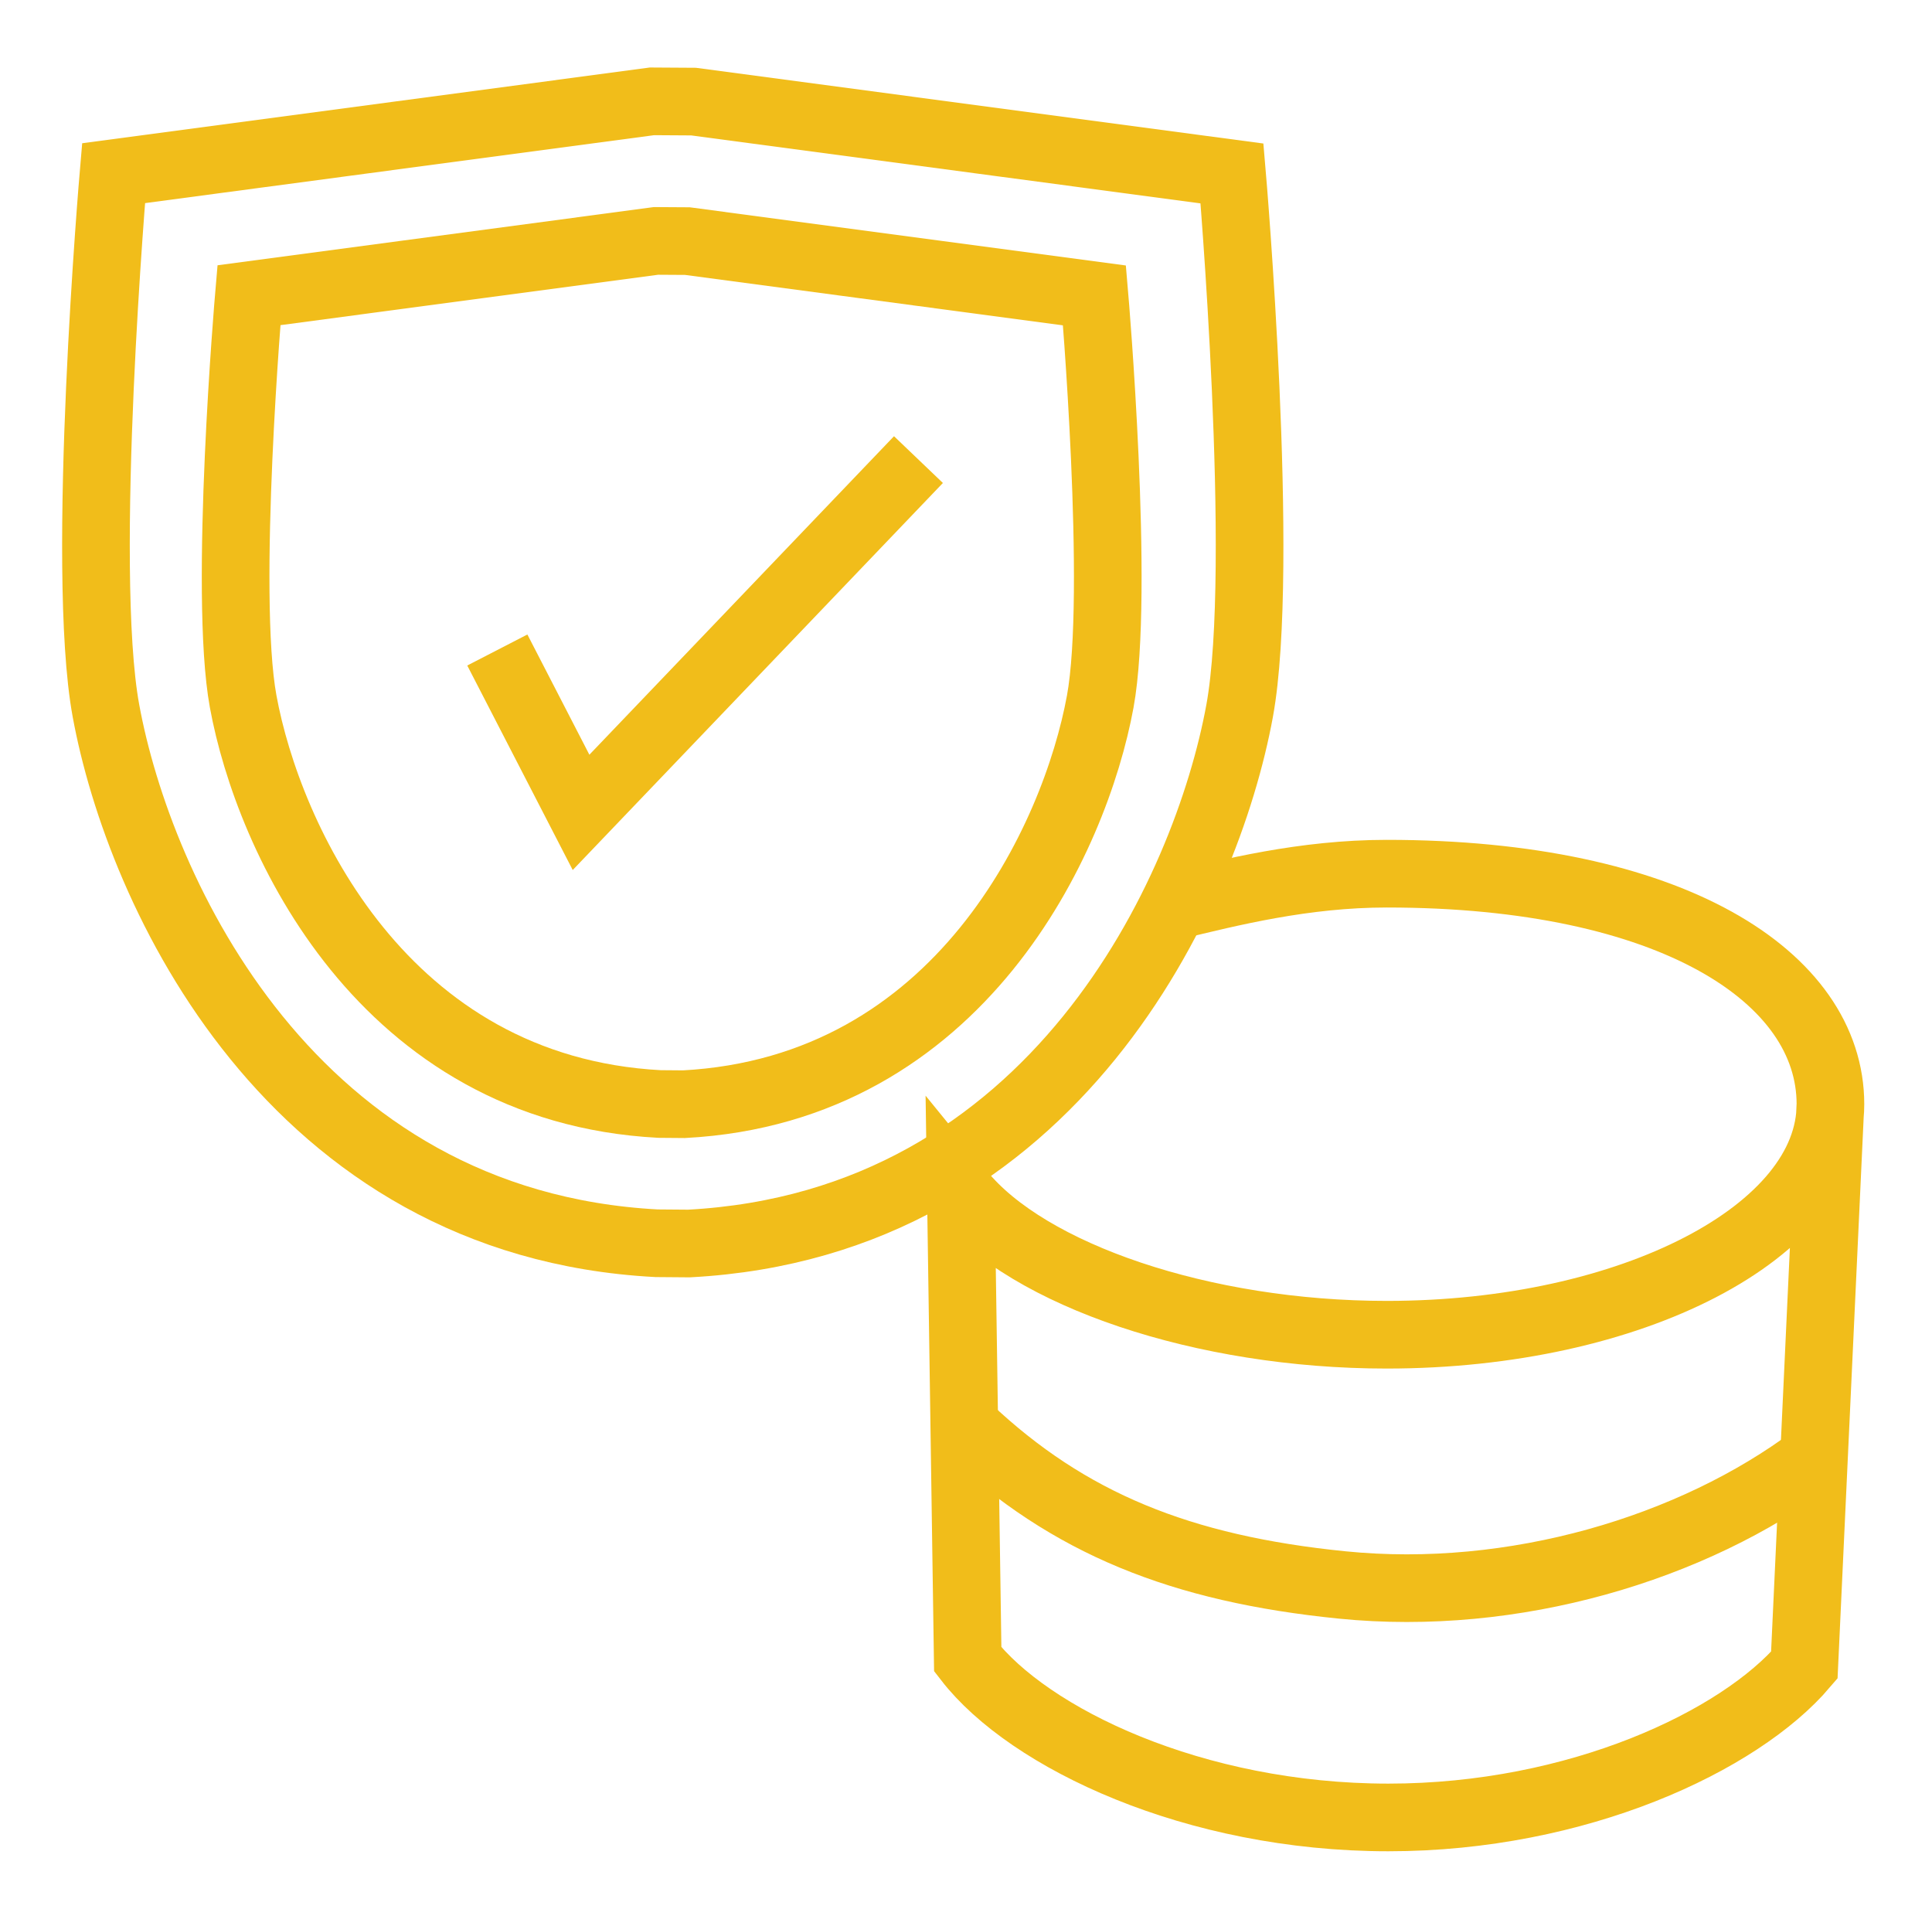
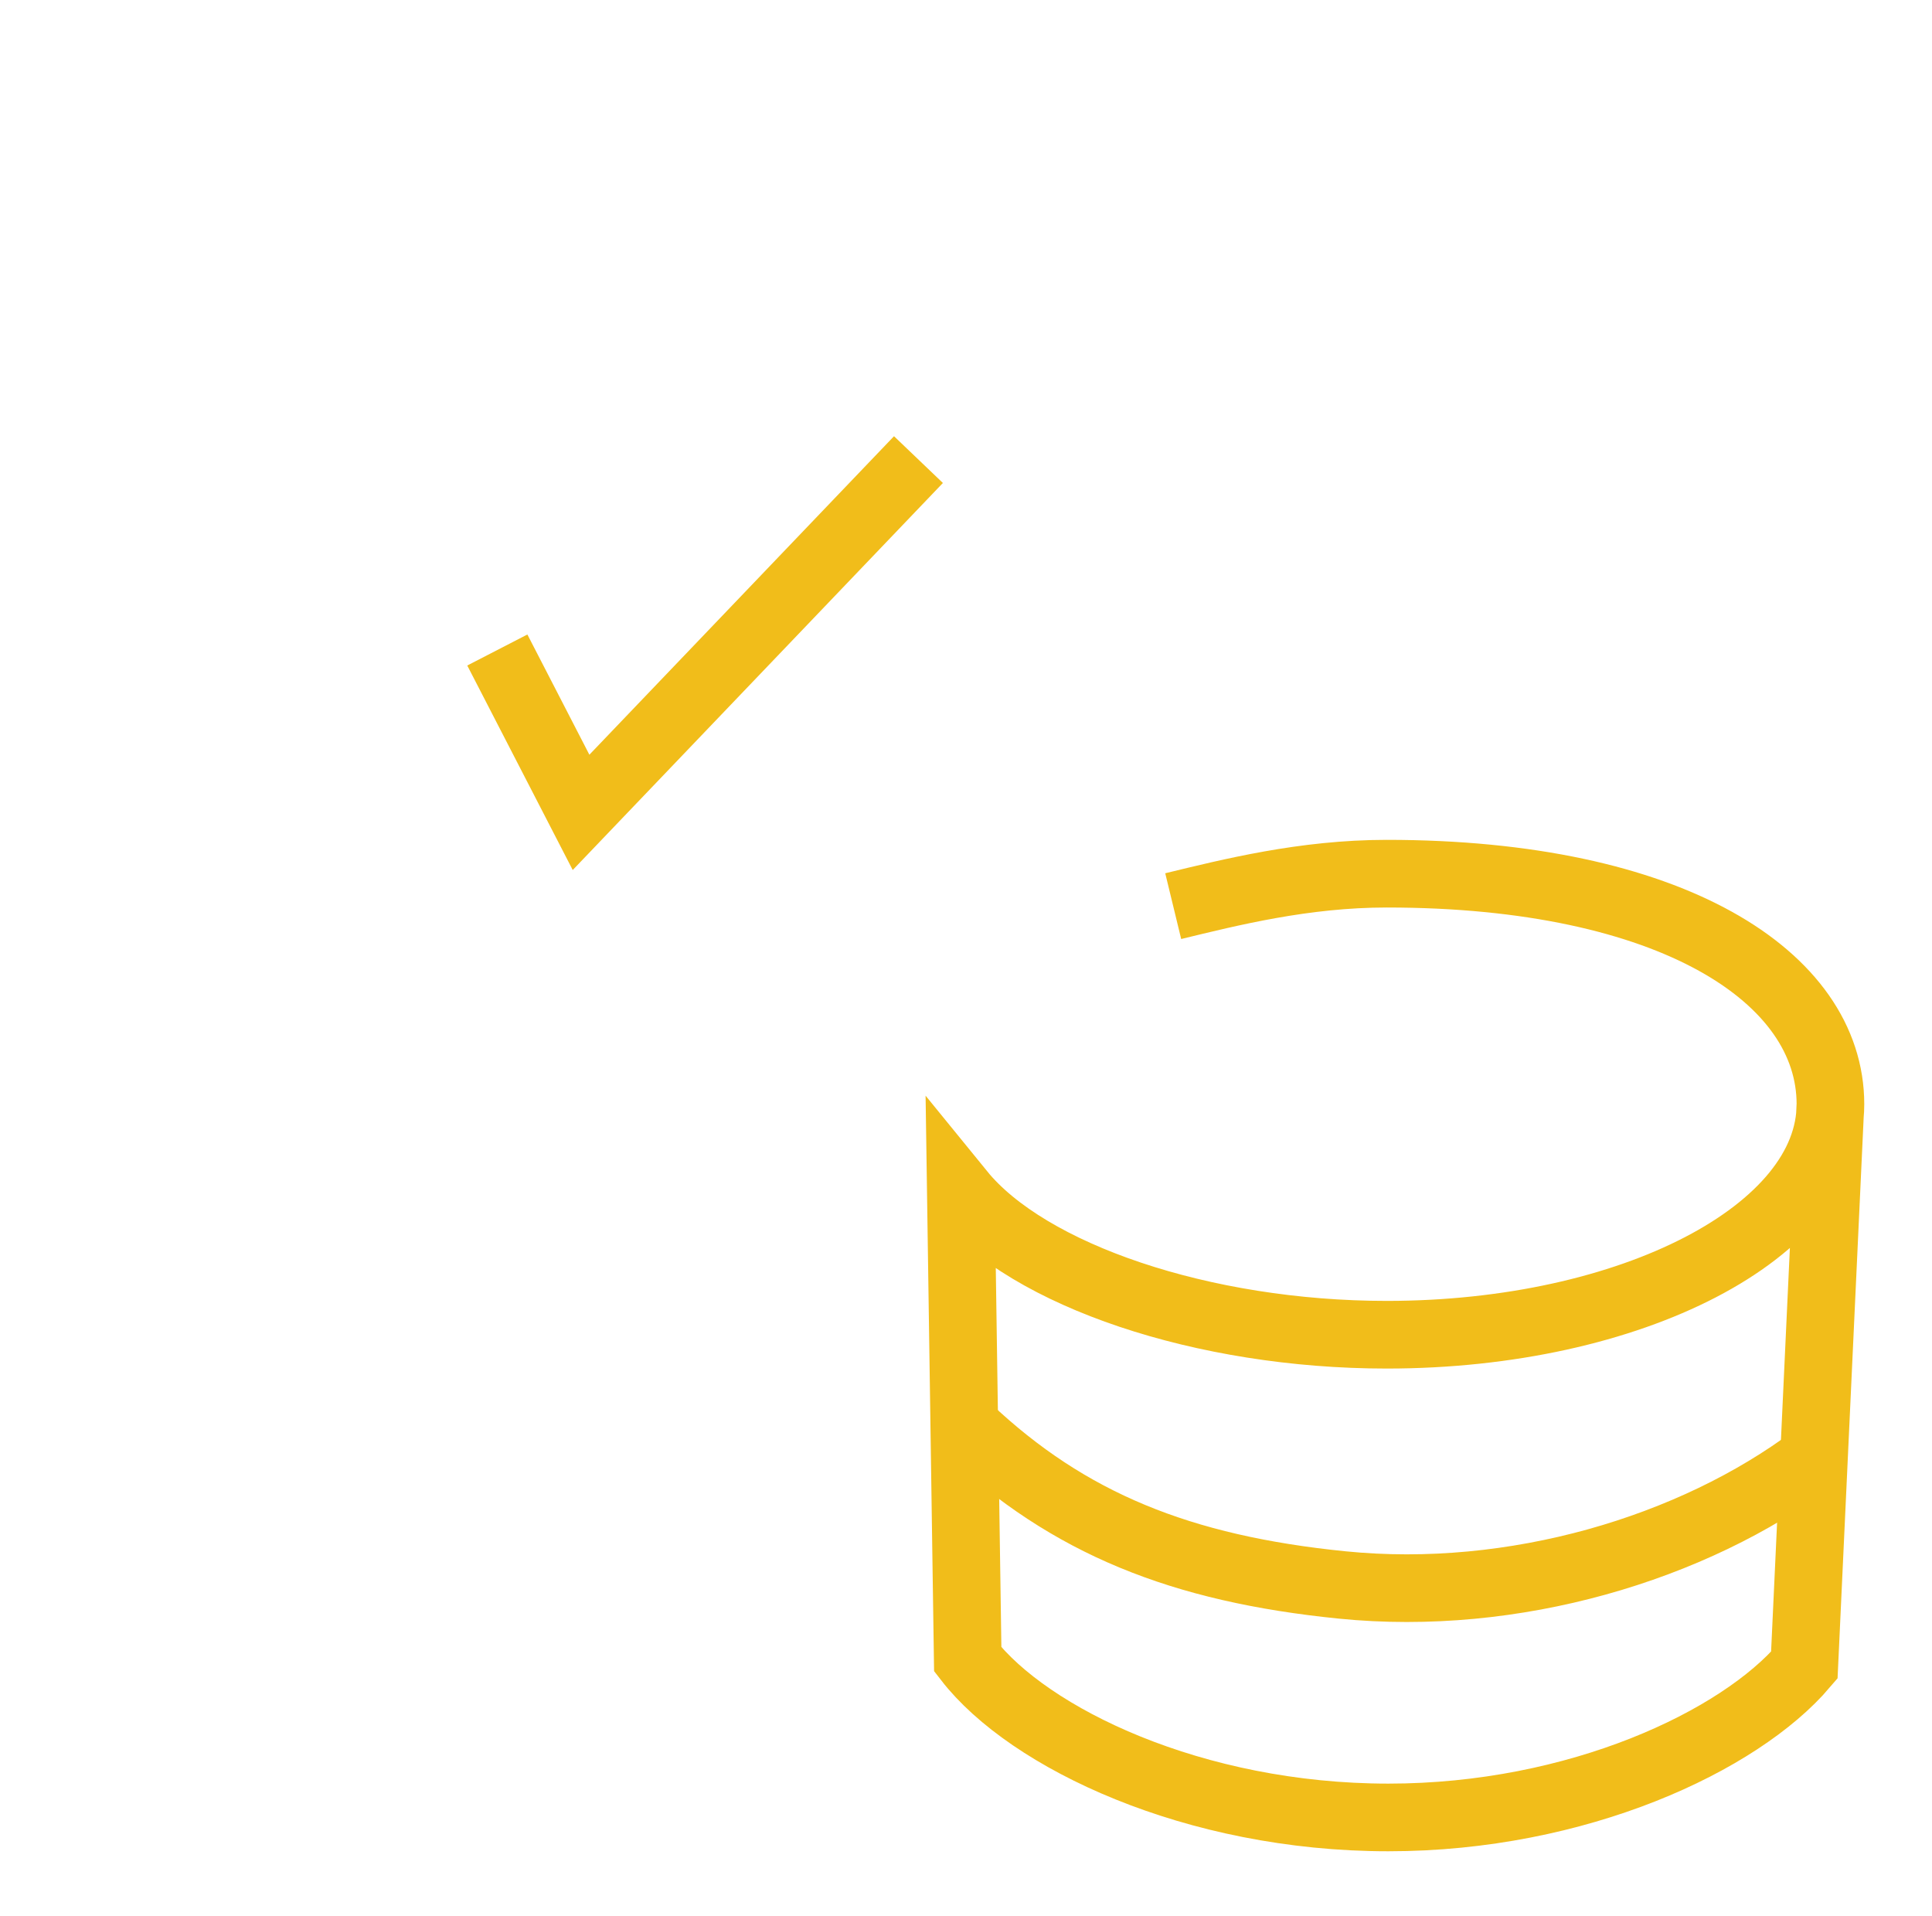
<svg xmlns="http://www.w3.org/2000/svg" width="357" height="354" viewBox="0 0 357 354">
  <g id="Group-copy">
-     <path id="Path" fill="none" stroke="#f1bd1a" stroke-width="12.5" d="M 127.314 229.752 C 194.978 226.149 222.94 164.755 229.061 131.338 C 233.909 104.87 227.651 32.048 227.651 32.048 L 128.159 18.772 L 120.475 18.724 L 20.984 32 C 20.984 32 14.725 104.822 19.573 131.289 C 25.694 164.707 53.656 226.101 121.32 229.704 L 127.314 229.752 Z" />
-     <path id="path1" fill="none" stroke="#f1bd1a" stroke-width="12.5" d="M 126.382 204.013 C 177.537 201.29 198.676 154.886 203.304 129.628 C 206.969 109.623 202.238 54.582 202.238 54.582 L 127.021 44.547 L 121.213 44.511 L 45.996 54.546 C 45.996 54.546 41.265 109.587 44.93 129.592 C 49.557 154.85 70.697 201.253 121.851 203.976 L 126.382 204.013 Z" />
    <path id="path2" fill="none" stroke="#f1bd1a" stroke-width="12.5" d="M 216.789 167.419 C 227.316 164.865 240.971 161.421 256.24 161.421 C 308.814 161.421 338.232 180.49 338.232 204.013 C 338.232 227.536 301.523 246.605 256.24 246.605 C 222.277 246.605 189.994 235.623 177.547 220.337 L 178.82 306.584 C 190.115 321.172 220.651 335.792 256.55 335.792 C 291.56 335.792 321.471 321.682 333.407 307.659 L 338.232 204.013" />
    <path id="path3" fill="none" stroke="#f1bd1a" stroke-width="12.5" d="M 335.191 269.334 C 312.736 286.174 279.636 296.012 248.03 292.841 C 218.226 289.851 197.442 281.468 178.82 263.9" />
    <path id="path4" fill="none" stroke="#f1bd1a" stroke-width="12.5" d="M 91.896 120.095 L 107.368 150.094 L 169.714 84.916" />
  </g>
</svg>